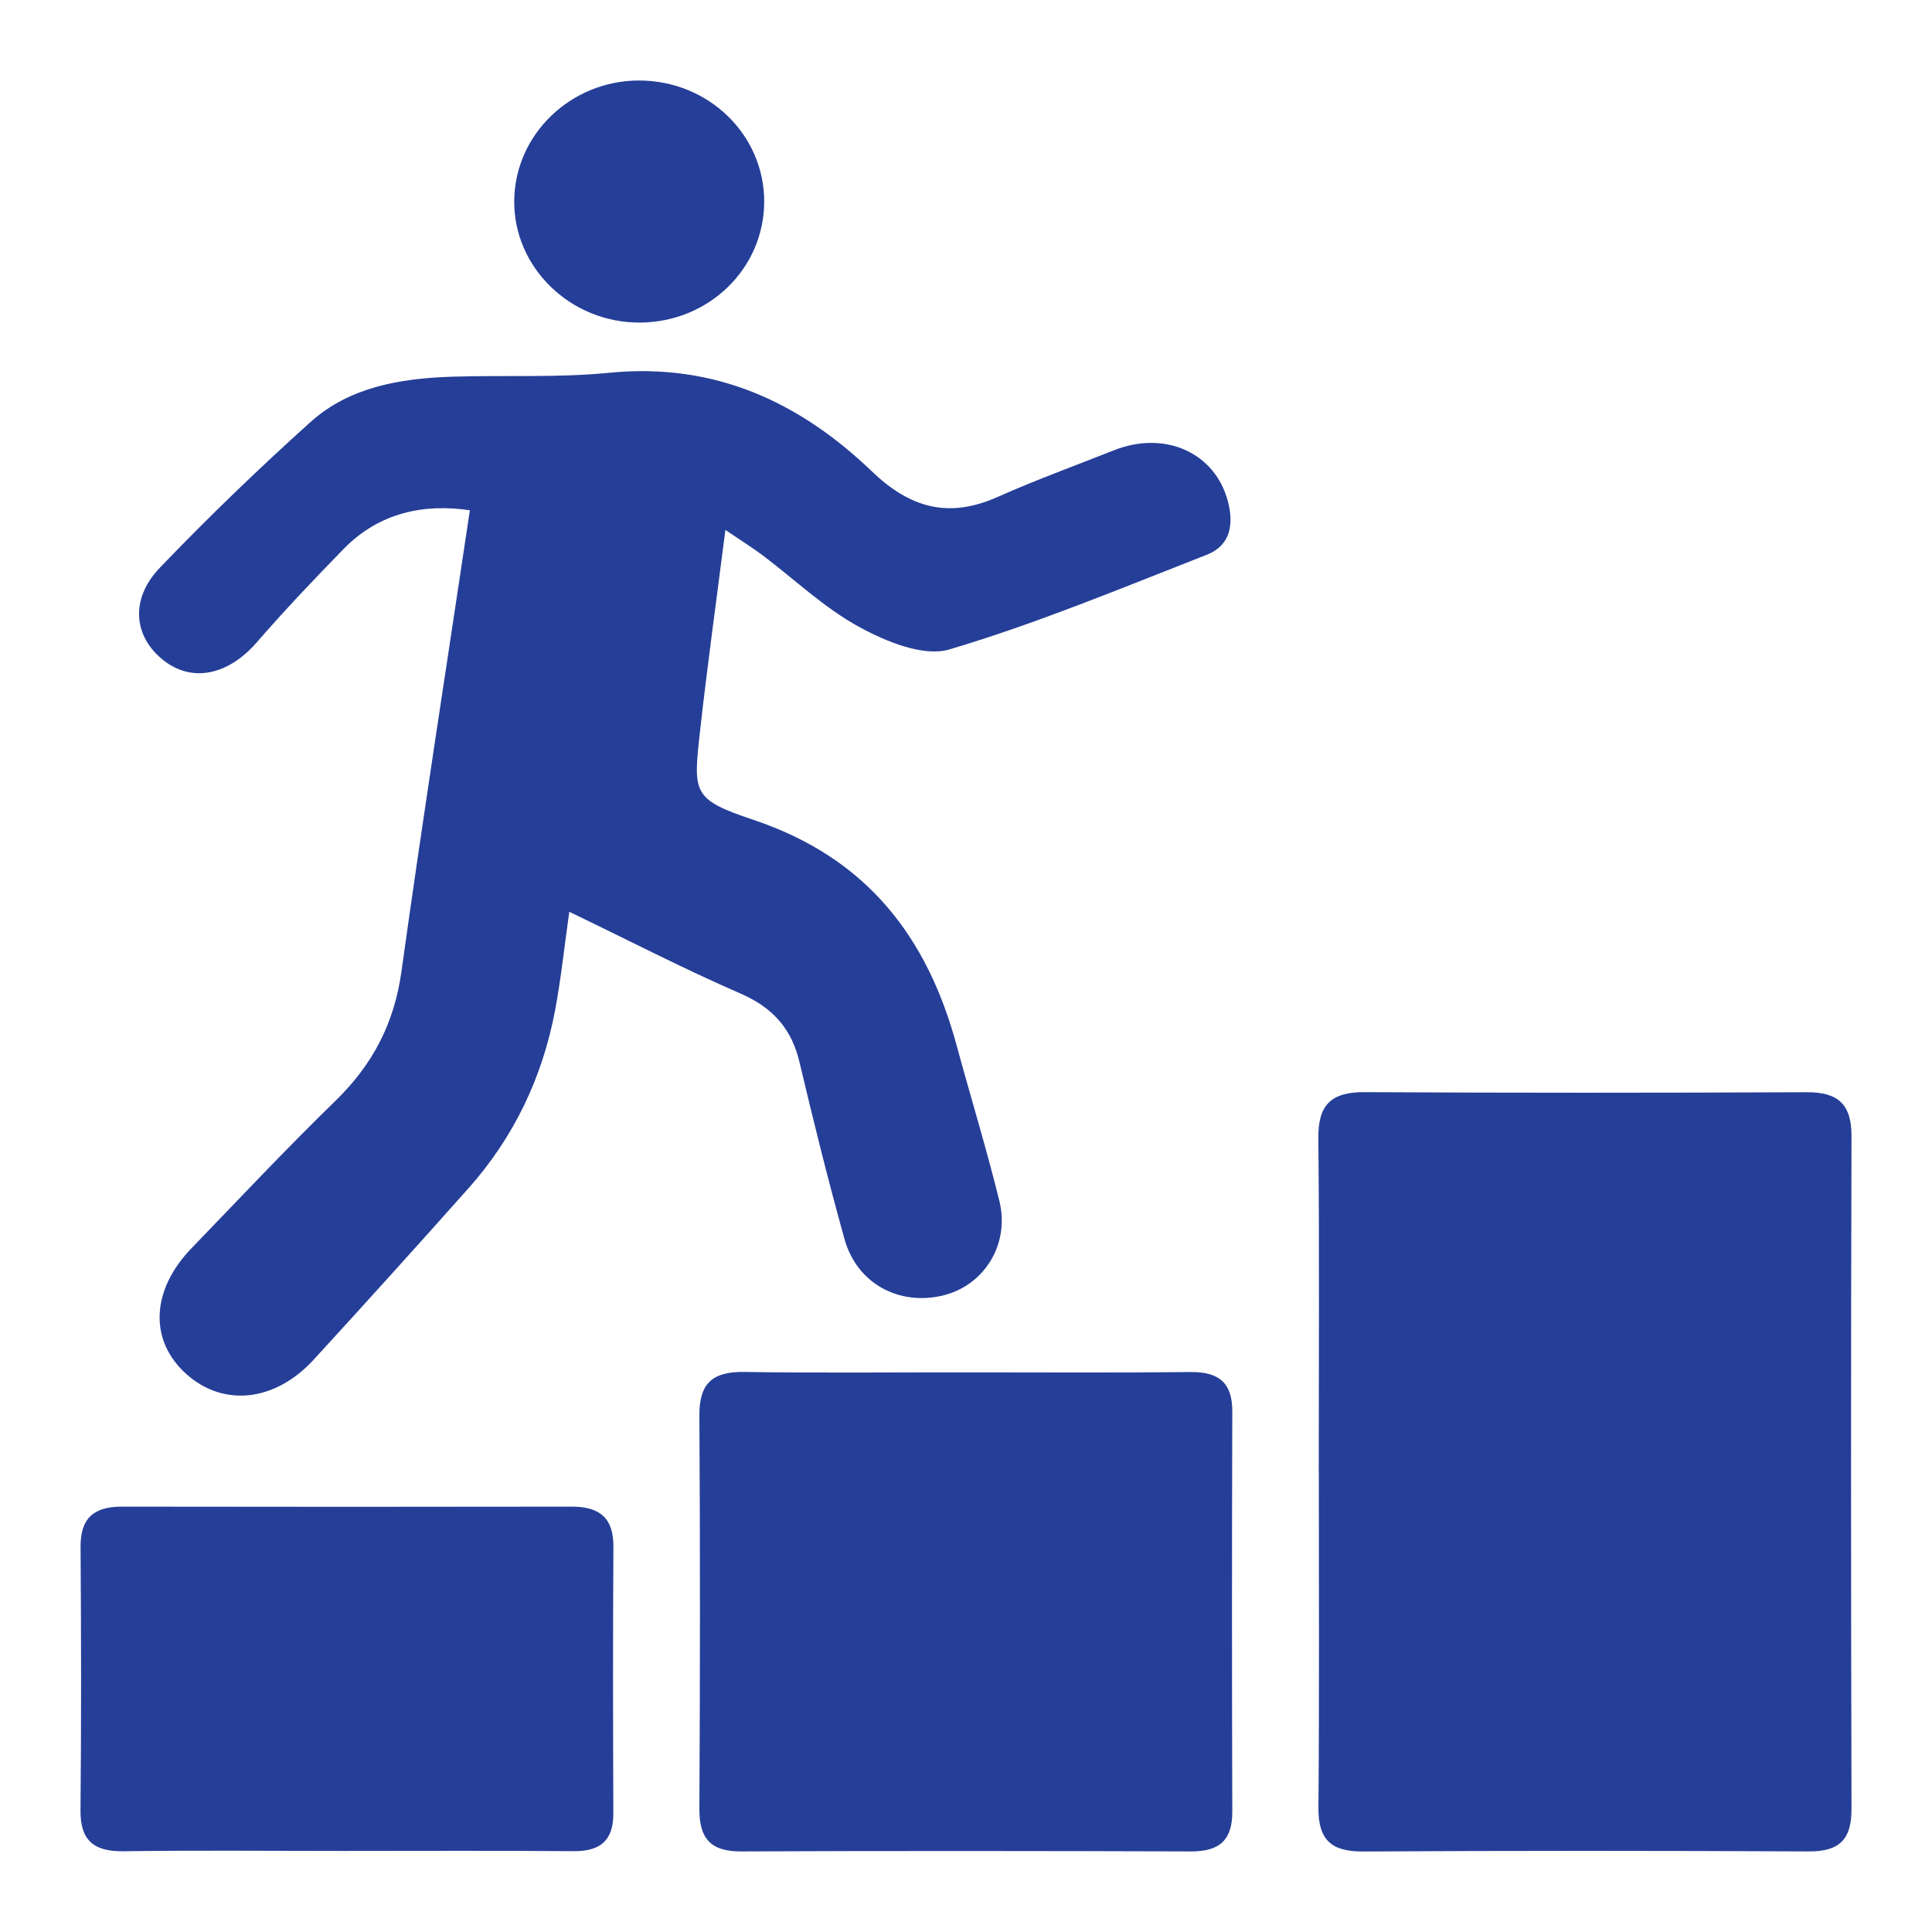
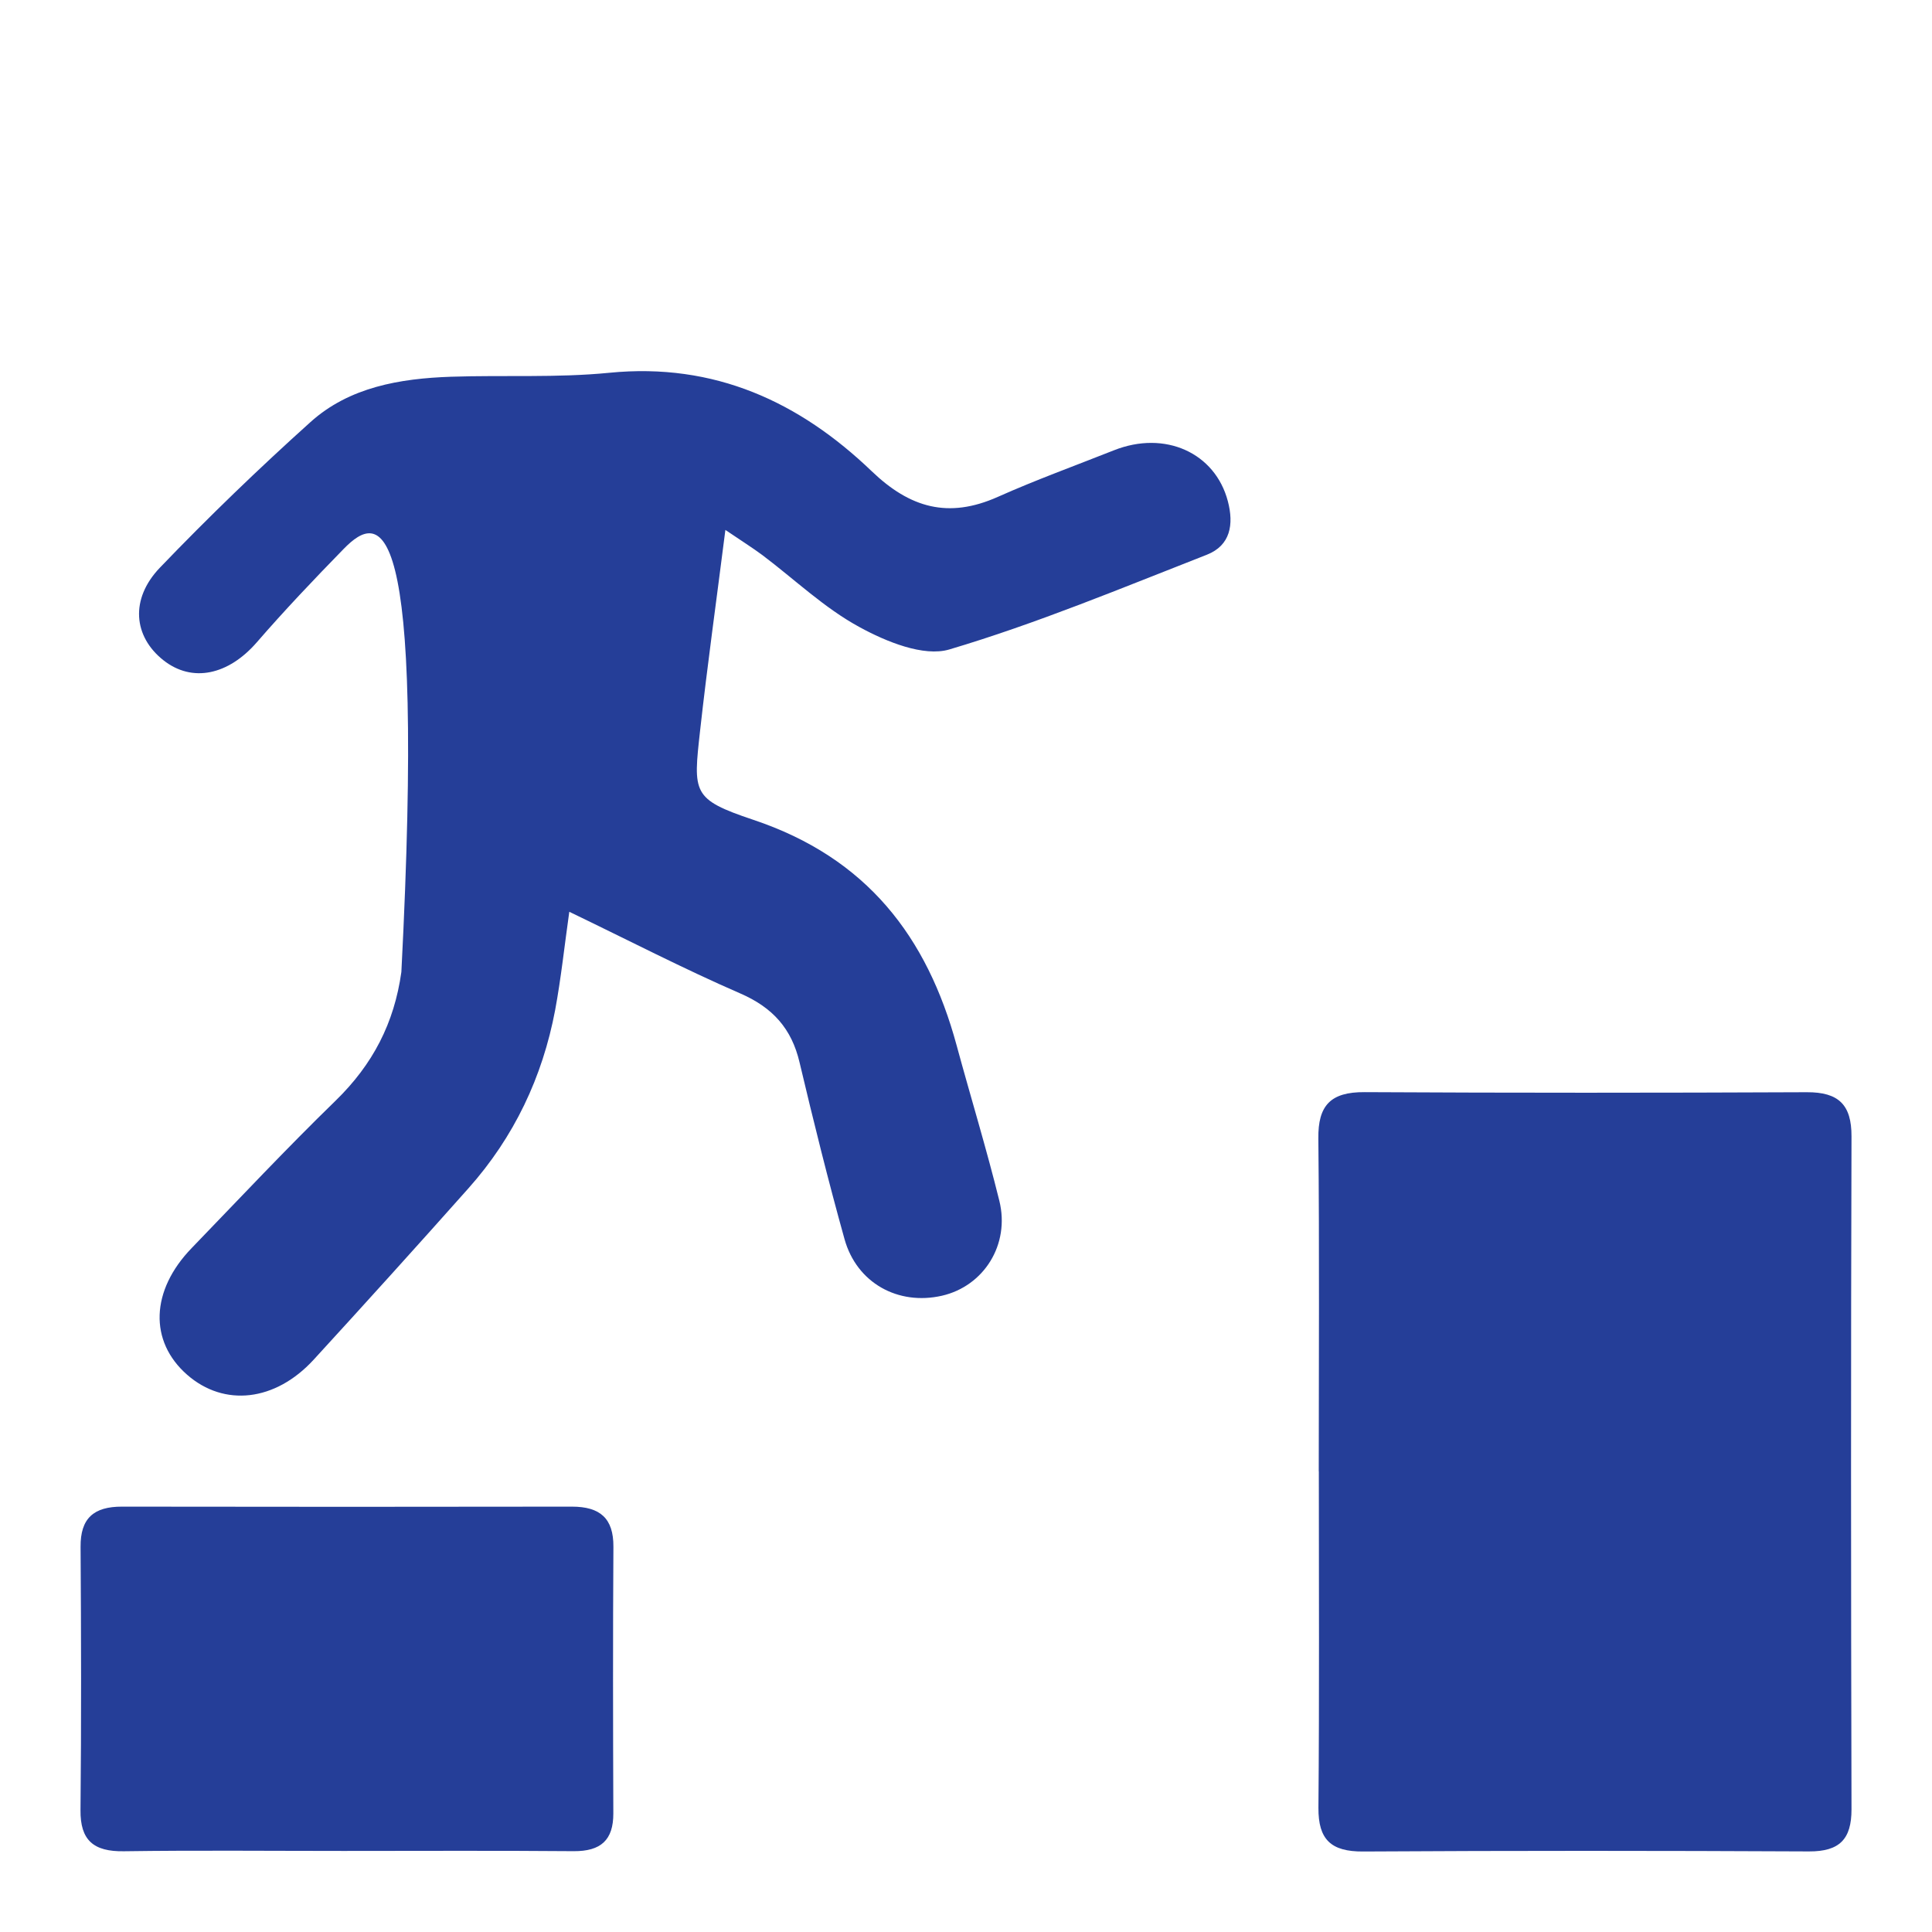
<svg xmlns="http://www.w3.org/2000/svg" width="24" height="24" viewBox="0 0 24 24" fill="none">
-   <path d="M7.072 11.326C7.012 11.748 6.97 12.151 6.896 12.549C6.739 13.379 6.387 14.125 5.817 14.764C5.183 15.477 4.542 16.186 3.897 16.89C3.419 17.411 2.785 17.48 2.325 17.078C1.85 16.662 1.87 16.032 2.381 15.504C2.973 14.891 3.557 14.268 4.169 13.673C4.631 13.223 4.897 12.711 4.986 12.074C5.252 10.165 5.55 8.258 5.837 6.339C5.285 6.256 4.72 6.357 4.27 6.818C3.901 7.196 3.537 7.579 3.191 7.978C2.837 8.386 2.388 8.485 2.029 8.201C1.658 7.907 1.612 7.442 1.987 7.051C2.587 6.426 3.212 5.823 3.857 5.243C4.339 4.809 4.966 4.702 5.602 4.68C6.257 4.658 6.917 4.695 7.567 4.631C8.878 4.501 9.933 4.995 10.828 5.853C11.304 6.31 11.781 6.446 12.394 6.173C12.867 5.962 13.355 5.785 13.837 5.594C14.471 5.342 15.095 5.624 15.253 6.227C15.328 6.513 15.287 6.775 14.992 6.891C13.933 7.305 12.88 7.745 11.792 8.068C11.474 8.162 11.008 7.971 10.679 7.791C10.241 7.554 9.872 7.198 9.471 6.896C9.347 6.804 9.216 6.722 9.011 6.583C8.898 7.474 8.786 8.273 8.697 9.075C8.611 9.852 8.595 9.928 9.355 10.183C10.771 10.656 11.518 11.64 11.883 12.984C12.058 13.628 12.254 14.268 12.414 14.916C12.549 15.461 12.221 15.977 11.701 16.096C11.156 16.22 10.643 15.938 10.491 15.393C10.288 14.665 10.106 13.931 9.932 13.196C9.834 12.78 9.601 12.516 9.194 12.34C8.49 12.034 7.807 11.68 7.071 11.326H7.072Z" fill="#253E98" />
+   <path d="M7.072 11.326C7.012 11.748 6.97 12.151 6.896 12.549C6.739 13.379 6.387 14.125 5.817 14.764C5.183 15.477 4.542 16.186 3.897 16.89C3.419 17.411 2.785 17.48 2.325 17.078C1.85 16.662 1.87 16.032 2.381 15.504C2.973 14.891 3.557 14.268 4.169 13.673C4.631 13.223 4.897 12.711 4.986 12.074C5.285 6.256 4.72 6.357 4.27 6.818C3.901 7.196 3.537 7.579 3.191 7.978C2.837 8.386 2.388 8.485 2.029 8.201C1.658 7.907 1.612 7.442 1.987 7.051C2.587 6.426 3.212 5.823 3.857 5.243C4.339 4.809 4.966 4.702 5.602 4.68C6.257 4.658 6.917 4.695 7.567 4.631C8.878 4.501 9.933 4.995 10.828 5.853C11.304 6.31 11.781 6.446 12.394 6.173C12.867 5.962 13.355 5.785 13.837 5.594C14.471 5.342 15.095 5.624 15.253 6.227C15.328 6.513 15.287 6.775 14.992 6.891C13.933 7.305 12.88 7.745 11.792 8.068C11.474 8.162 11.008 7.971 10.679 7.791C10.241 7.554 9.872 7.198 9.471 6.896C9.347 6.804 9.216 6.722 9.011 6.583C8.898 7.474 8.786 8.273 8.697 9.075C8.611 9.852 8.595 9.928 9.355 10.183C10.771 10.656 11.518 11.64 11.883 12.984C12.058 13.628 12.254 14.268 12.414 14.916C12.549 15.461 12.221 15.977 11.701 16.096C11.156 16.22 10.643 15.938 10.491 15.393C10.288 14.665 10.106 13.931 9.932 13.196C9.834 12.78 9.601 12.516 9.194 12.34C8.49 12.034 7.807 11.68 7.071 11.326H7.072Z" fill="#253E98" />
  <path d="M16.382 18.278C16.382 16.9 16.391 15.52 16.377 14.142C16.372 13.733 16.528 13.564 16.952 13.567C18.783 13.577 20.614 13.576 22.444 13.568C22.843 13.566 23.001 13.726 23 14.116C22.992 16.903 22.993 19.69 23 22.477C23 22.845 22.854 23.001 22.471 22.999C20.625 22.99 18.78 22.989 16.934 23C16.532 23.003 16.376 22.85 16.378 22.459C16.39 21.065 16.383 19.672 16.383 18.278H16.382Z" fill="#253E98" />
-   <path d="M12.018 17.048C12.941 17.048 13.866 17.054 14.79 17.044C15.145 17.041 15.309 17.18 15.308 17.534C15.303 19.19 15.303 20.847 15.308 22.504C15.309 22.854 15.155 23 14.796 22.999C12.934 22.993 11.07 22.991 9.208 22.999C8.816 23.001 8.686 22.828 8.688 22.466C8.697 20.838 8.698 19.211 8.688 17.583C8.686 17.191 8.844 17.036 9.247 17.043C10.171 17.057 11.094 17.047 12.019 17.048H12.018Z" fill="#253E98" />
  <path d="M4.266 22.993C3.357 22.993 2.448 22.984 1.539 22.997C1.161 23.003 0.996 22.86 1 22.485C1.011 21.395 1.008 20.305 1.001 19.215C0.998 18.862 1.163 18.715 1.516 18.716C3.378 18.719 5.242 18.719 7.104 18.716C7.456 18.716 7.622 18.862 7.62 19.214C7.613 20.319 7.615 21.423 7.619 22.527C7.62 22.858 7.464 22.998 7.127 22.996C6.173 22.988 5.22 22.993 4.266 22.993Z" fill="#253E98" />
-   <path d="M7.952 4.007C7.09 4.013 6.379 3.325 6.388 2.492C6.396 1.671 7.088 1.004 7.932 1C8.799 0.997 9.5 1.676 9.493 2.515C9.486 3.34 8.804 4.001 7.953 4.007L7.952 4.007Z" fill="#253E98" />
</svg>